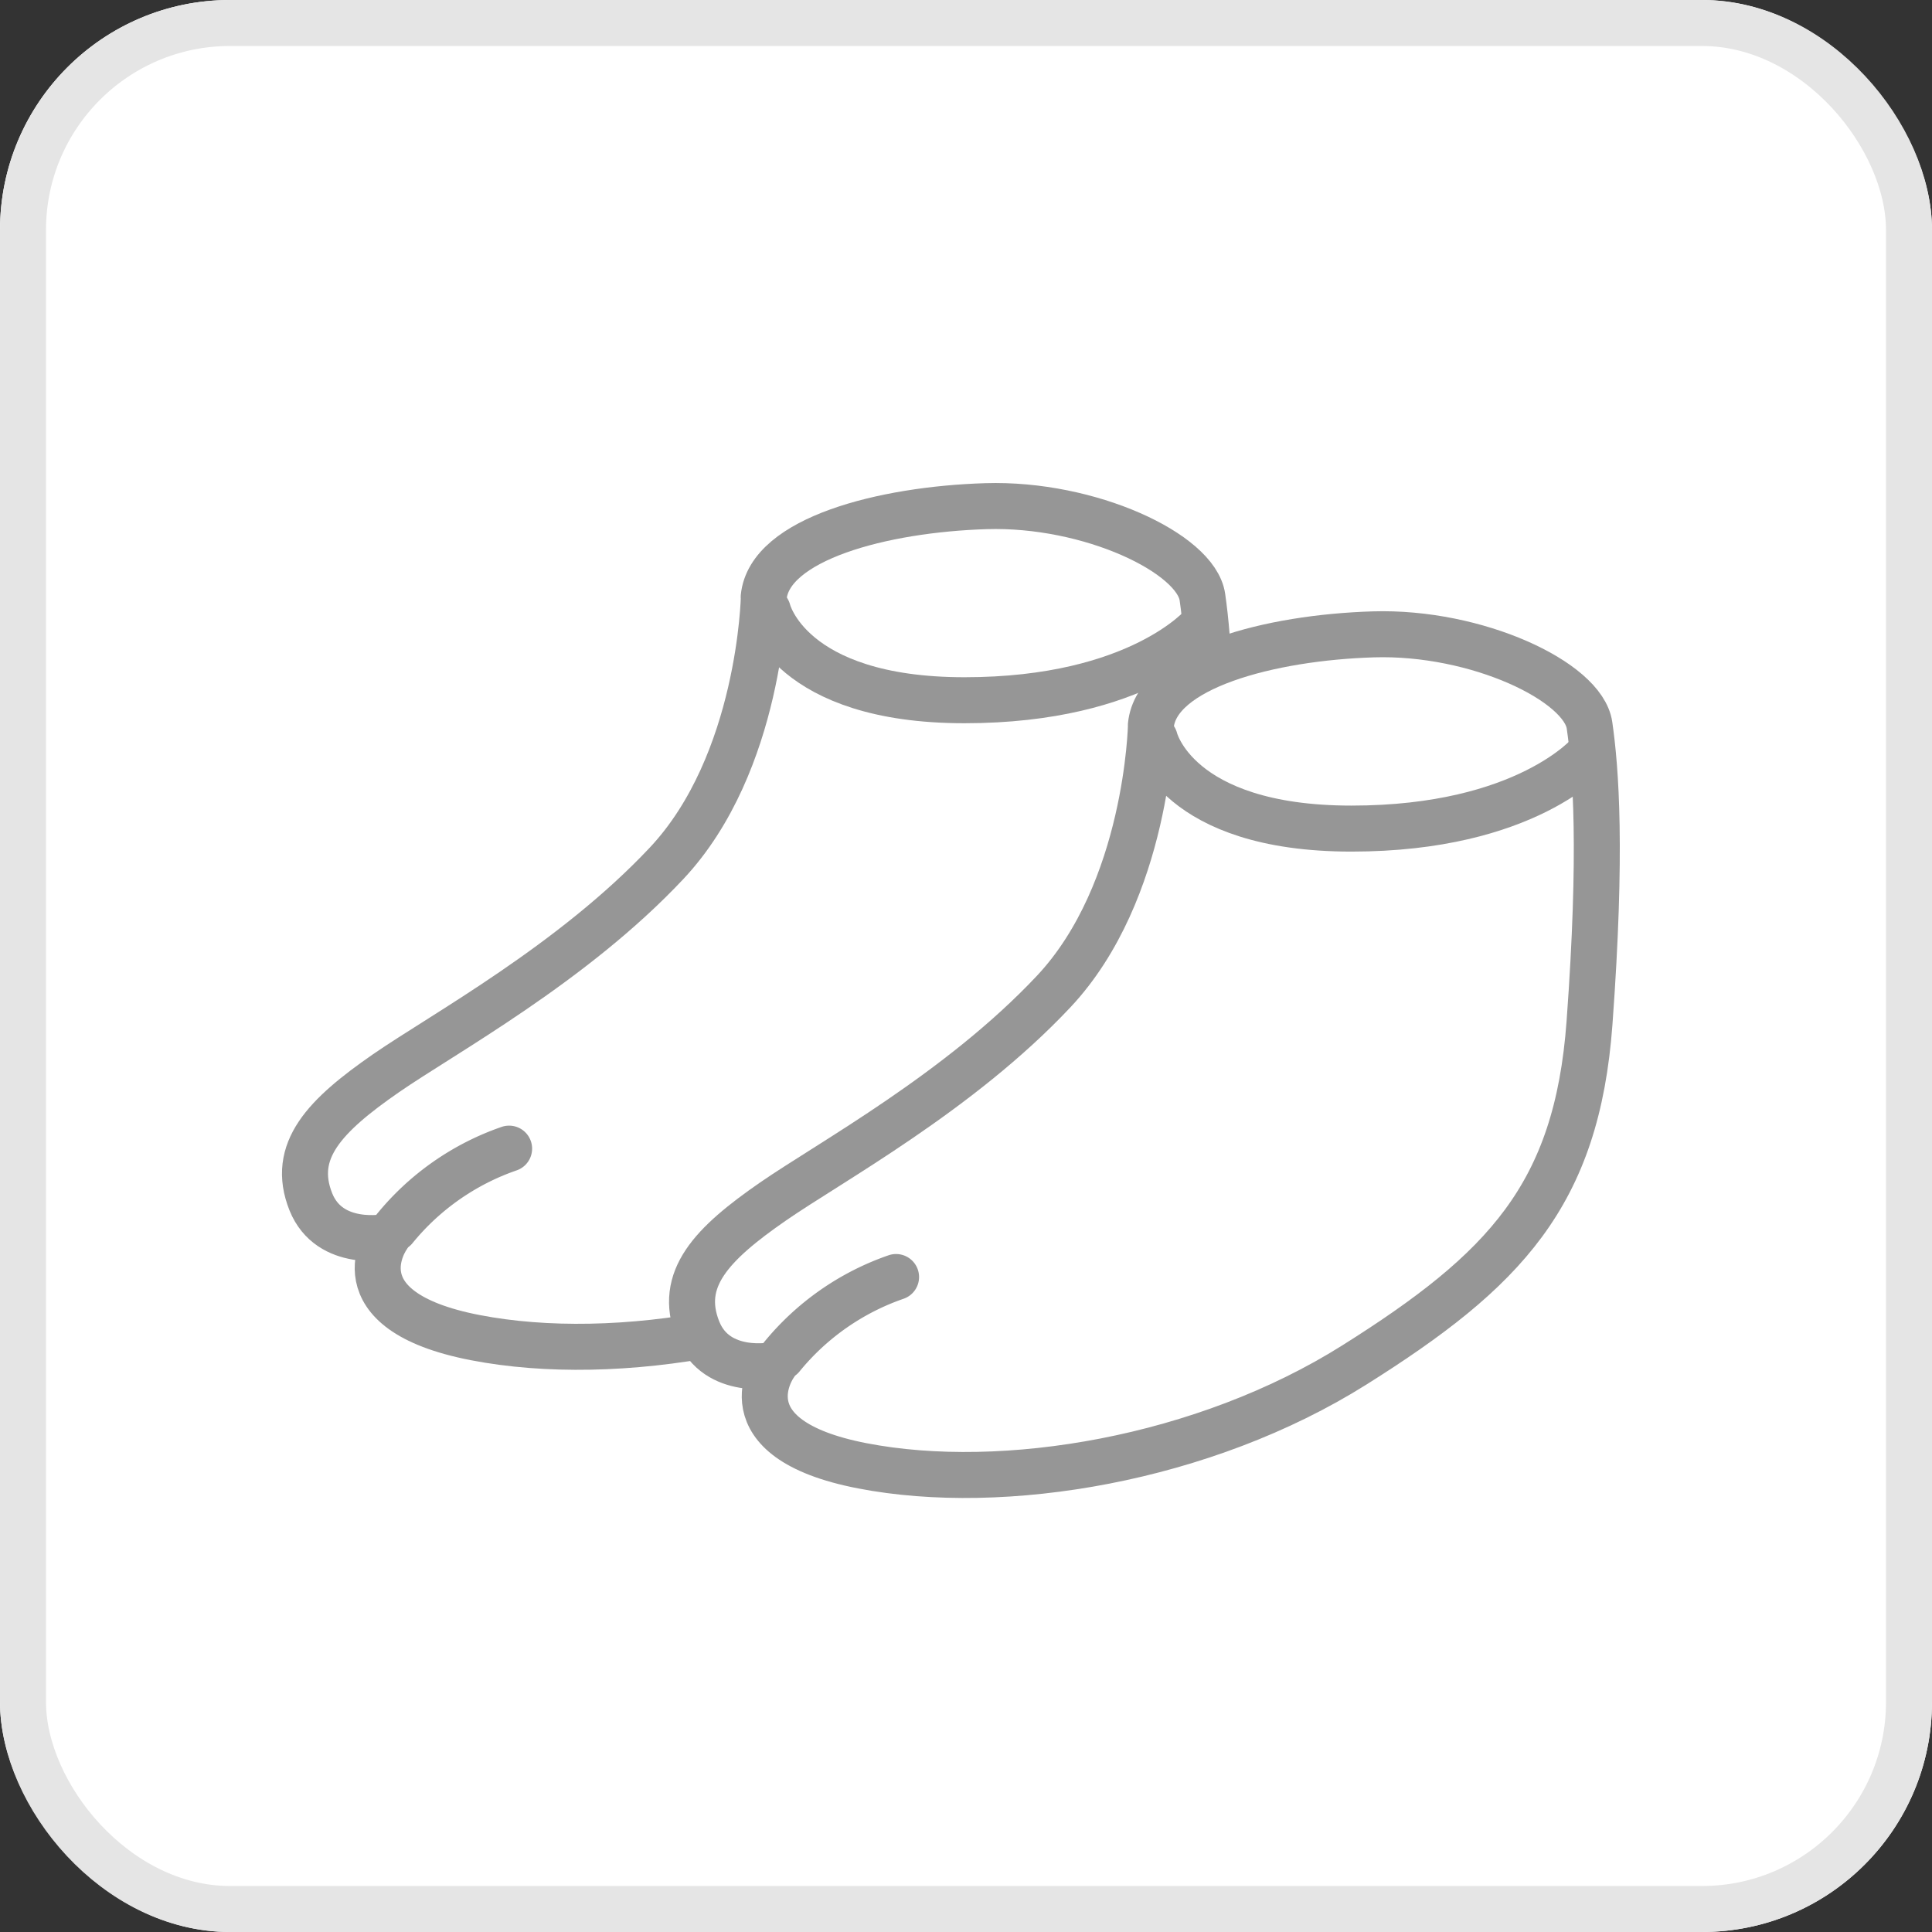
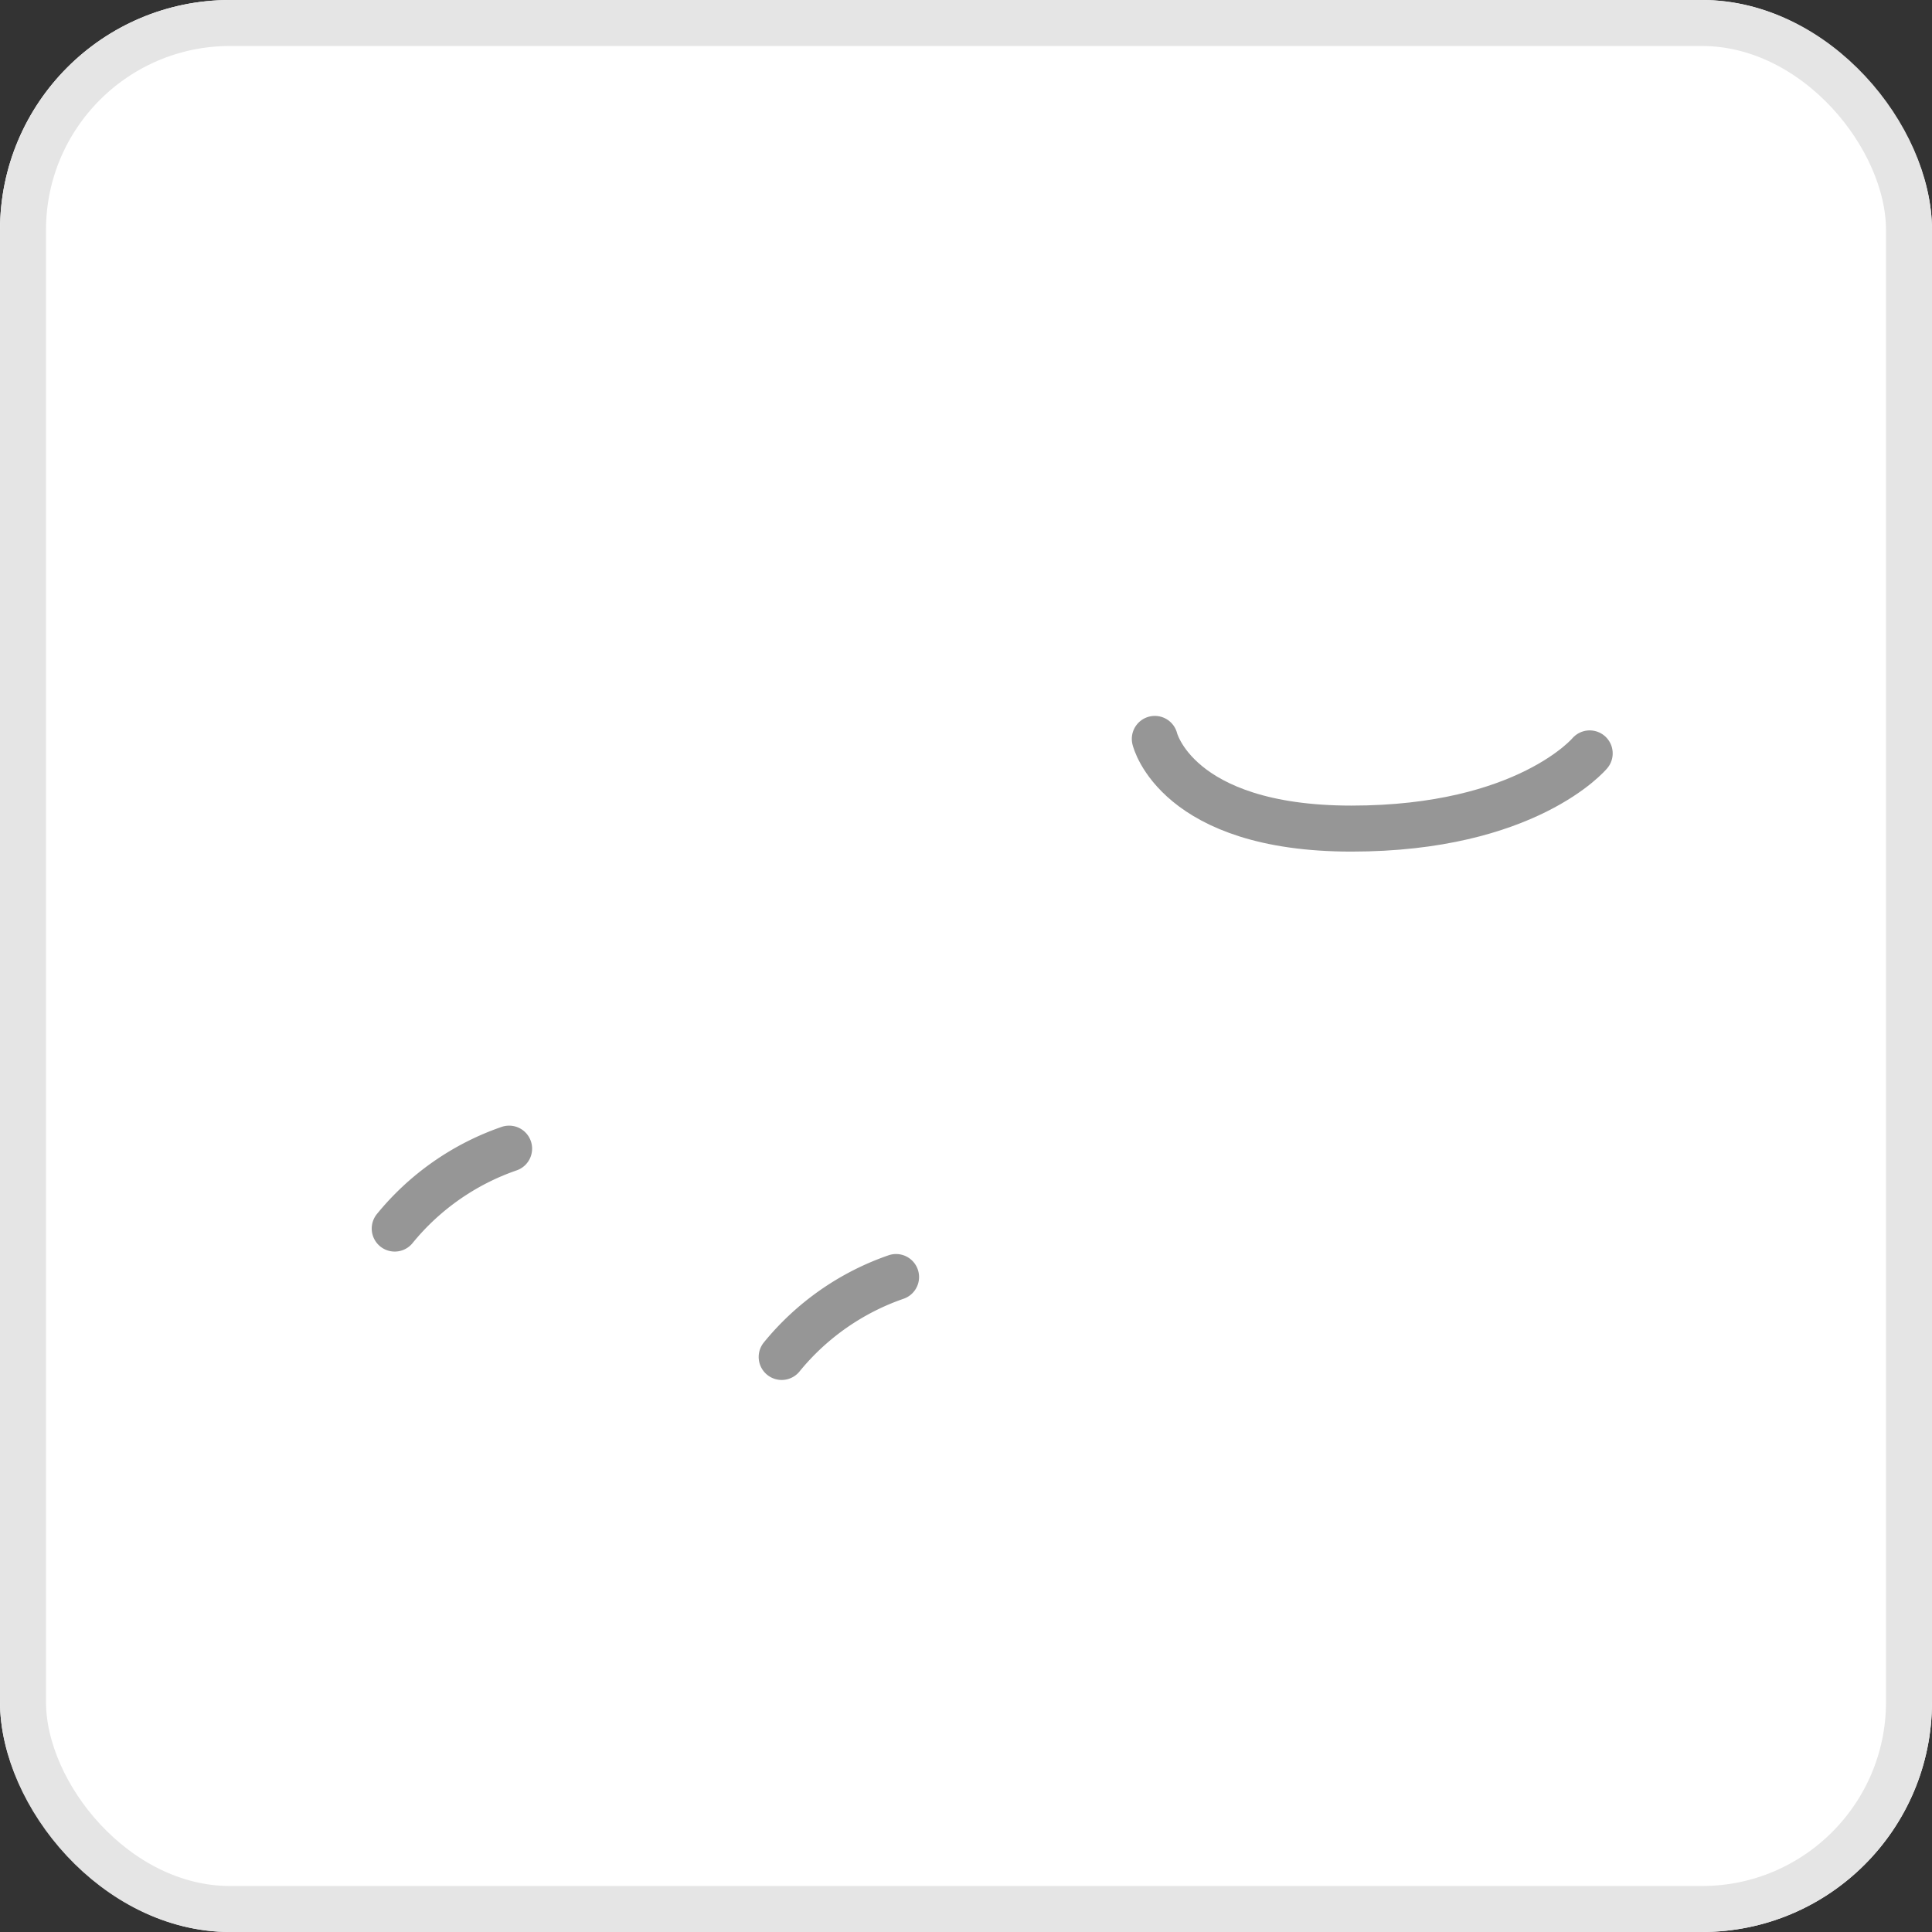
<svg xmlns="http://www.w3.org/2000/svg" width="84" height="84" viewBox="0 0 84 84">
  <rect x="0" y="0" width="84" height="84" fill="#333333" stroke="none" />
  <g id="グループ_12995" data-name="グループ 12995" transform="translate(-280 -2461)">
    <g id="pc_furisode" transform="translate(280 2461)" fill="#fff" stroke="#e5e5e5" stroke-width="2">
      <rect width="84" height="84" rx="10" stroke="none" />
      <rect x="1" y="1" width="82" height="82" rx="9" fill="none" />
    </g>
    <g id="レイヤー_2" transform="translate(293.26 2483)">
      <g id="グループ_12889" data-name="グループ 12889" transform="translate(0 0)">
        <g id="グループ_12887" data-name="グループ 12887">
-           <path id="パス_50796" data-name="パス 50796" d="M21.44,5.463s-.138,7.225-4.228,11.582-9.707,7.405-12.2,9.128C2.358,28.012.86,29.547,1.743,31.762c.818,2.041,3.337,1.52,3.337,1.52s-2.316,3.2,3.815,4.387,14.854-.275,21.391-4.387,9.671-7.377,10.221-14.869.275-11.039,0-12.943S35.6,1.38,31.1,1.518,21.686,2.944,21.433,5.47Z" transform="translate(-1.489 -1.511)" fill="#fff" stroke="#969696" stroke-linecap="round" stroke-linejoin="round" stroke-width="2" />
          <path id="パス_50797" data-name="パス 50797" d="M11.853,40.11A11.093,11.093,0,0,0,6.88,43.585" transform="translate(-2.978 -12.169)" fill="#fff" stroke="#969696" stroke-linecap="round" stroke-linejoin="round" stroke-width="2" />
-           <path id="パス_50798" data-name="パス 50798" d="M29.29,7.79s.919,3.9,8.549,3.9S48.2,8.42,48.2,8.42" transform="translate(-9.165 -3.245)" fill="#fff" stroke="#969696" stroke-linecap="round" stroke-linejoin="round" stroke-width="2" />
        </g>
        <g id="グループ_12888" data-name="グループ 12888" transform="translate(16.831 5.574)">
-           <path id="パス_50799" data-name="パス 50799" d="M44.69,13.163s-.138,7.225-4.228,11.582-9.707,7.405-12.2,9.128c-2.657,1.839-4.155,3.373-3.272,5.588.818,2.041,3.337,1.52,3.337,1.52s-2.316,3.2,3.815,4.387S47,45.094,53.536,40.982s9.671-7.377,10.221-14.869.275-11.039,0-12.943-4.908-4.09-9.4-3.952-9.418,1.426-9.671,3.952Z" transform="translate(-24.739 -9.211)" fill="#fff" stroke="#969696" stroke-linecap="round" stroke-linejoin="round" stroke-width="2" />
          <path id="パス_50800" data-name="パス 50800" d="M35.093,47.82a11.093,11.093,0,0,0-4.973,3.475" transform="translate(-26.225 -19.871)" fill="#fff" stroke="#969696" stroke-linecap="round" stroke-linejoin="round" stroke-width="2" />
          <path id="パス_50801" data-name="パス 50801" d="M52.53,15.5s.919,3.9,8.549,3.9S71.438,16.13,71.438,16.13" transform="translate(-32.412 -10.948)" fill="#fff" stroke="#969696" stroke-linecap="round" stroke-linejoin="round" stroke-width="2" />
        </g>
      </g>
    </g>
  </g>
</svg>